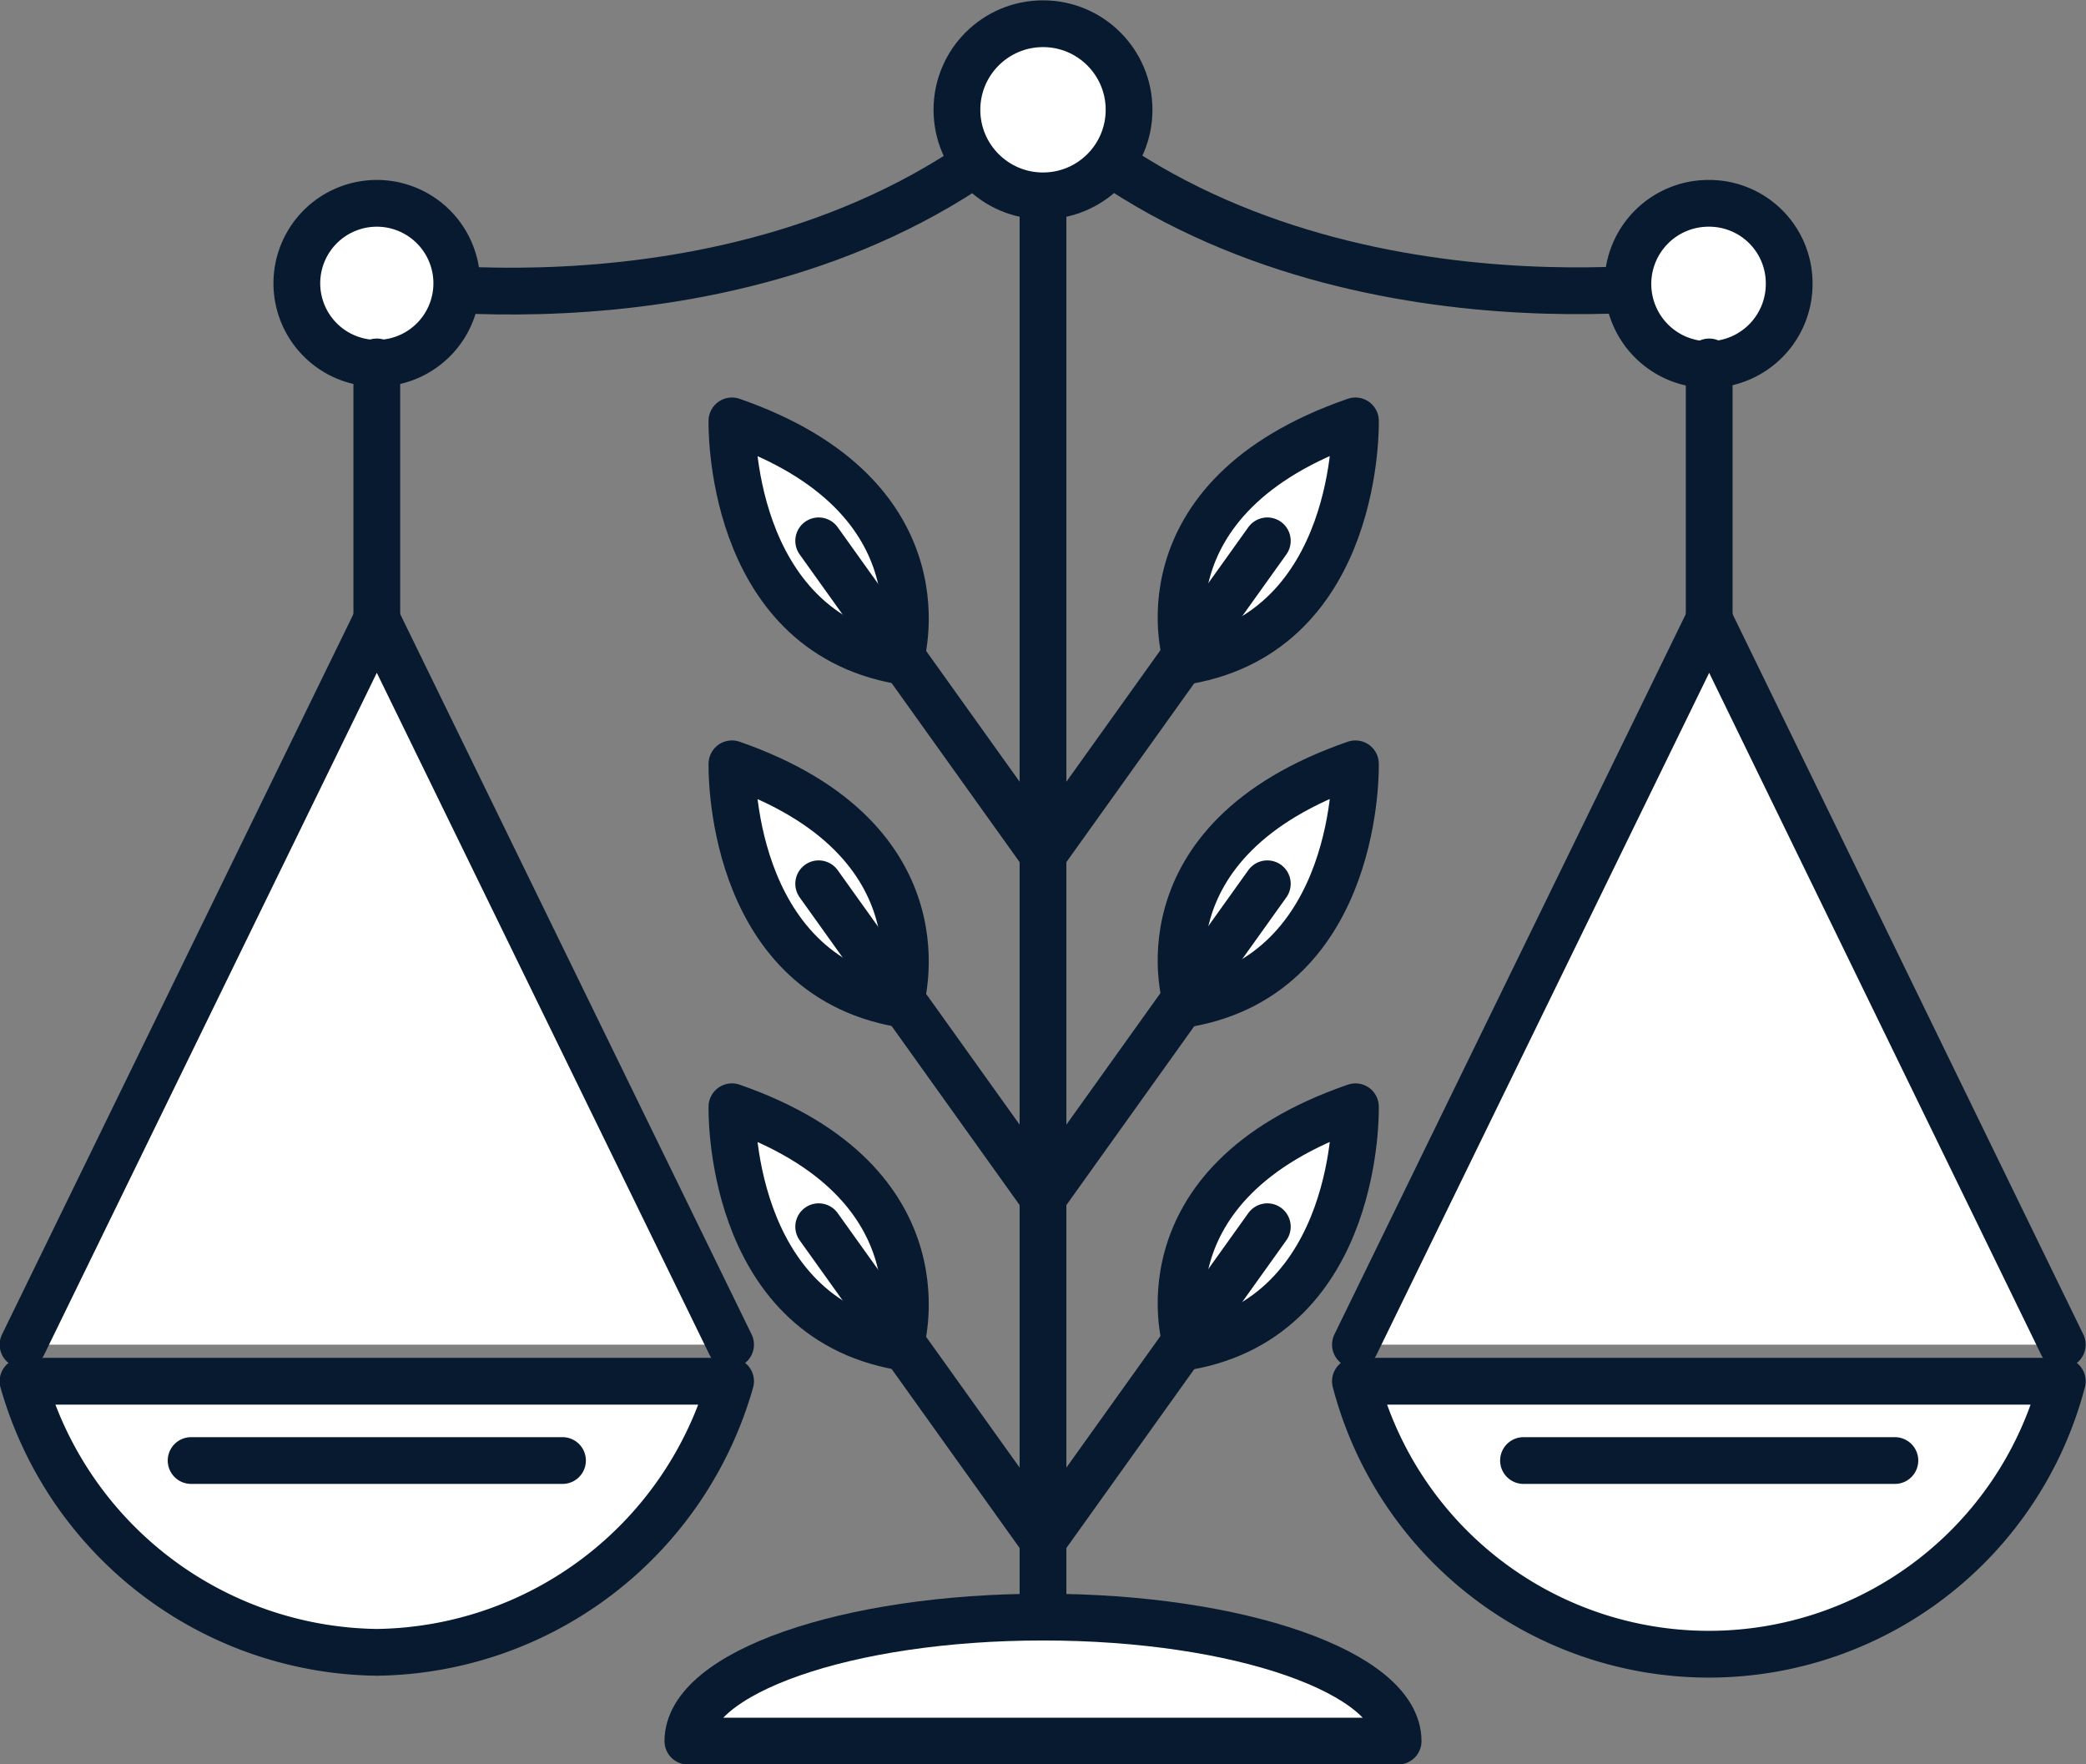
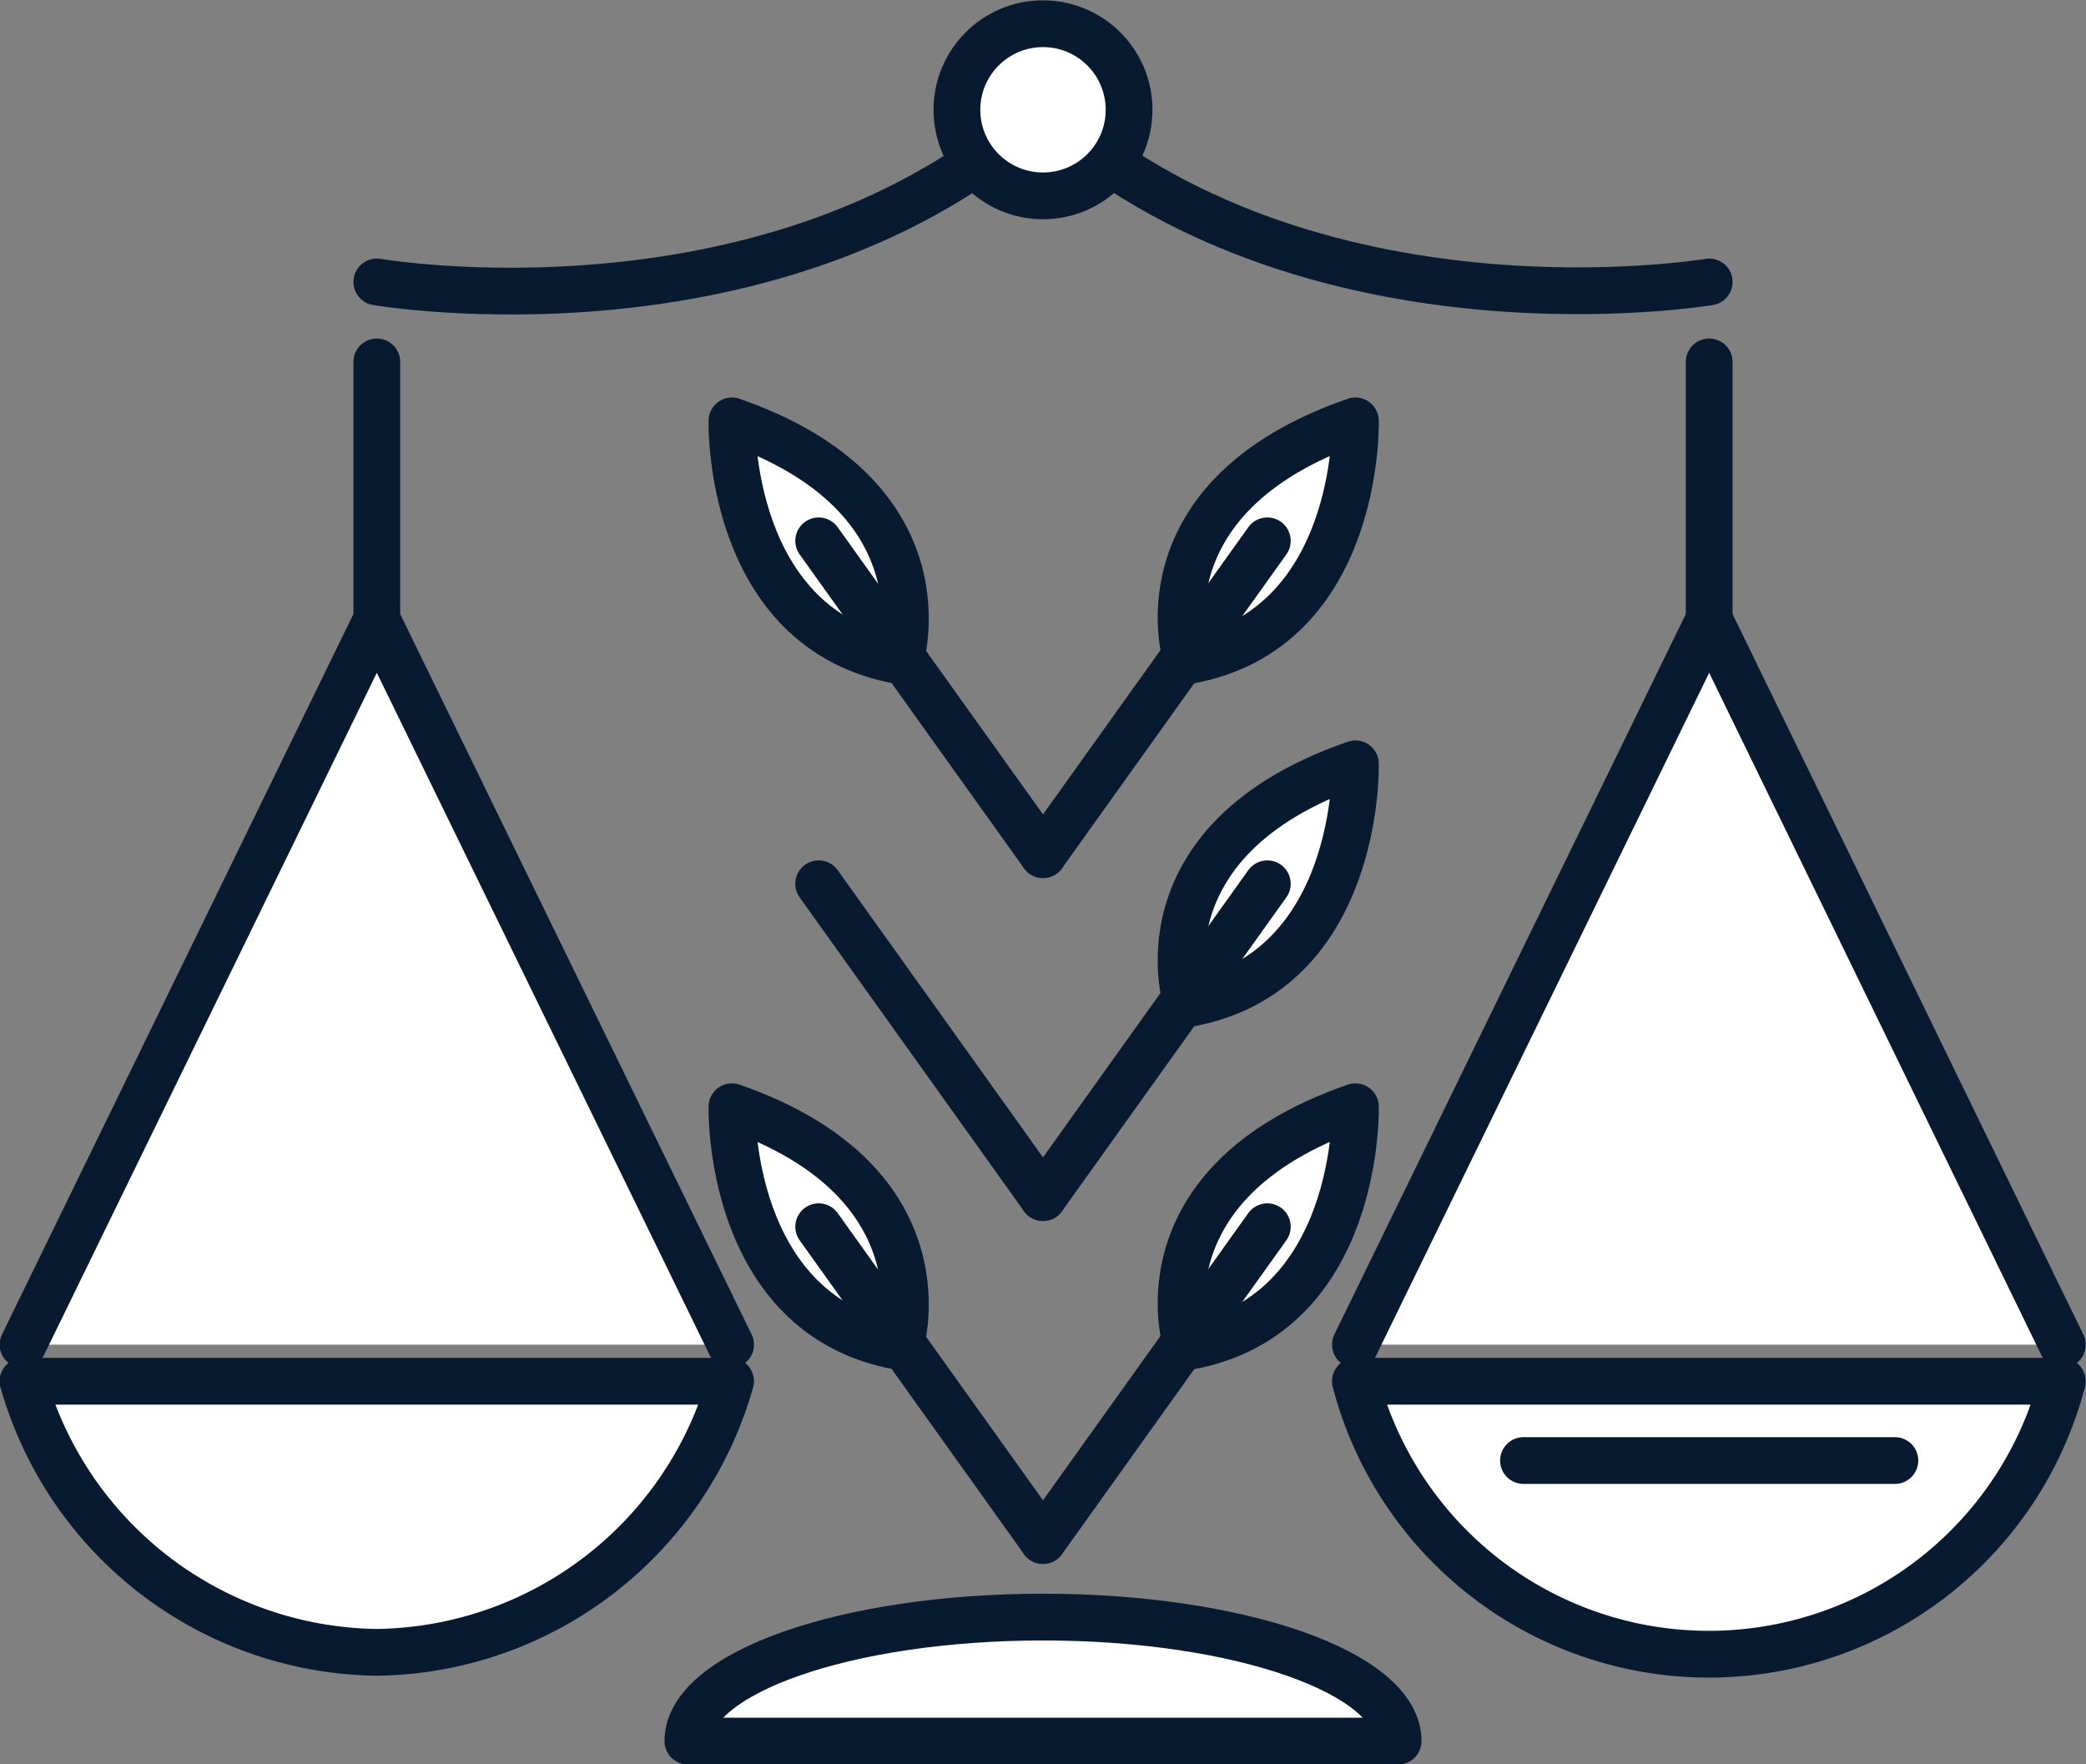
<svg xmlns="http://www.w3.org/2000/svg" id="Layer_1" data-name="Layer 1" viewBox="0 0 30.78 26.03">
  <rect x="0" y="0" width="30.78" height="26.03" fill="#808080" stroke="none" />
  <defs>
    <style>.cls-1{fill:#fff;}.cls-1,.cls-2{stroke:#081a2f;stroke-linecap:round;stroke-linejoin:round;stroke-width:0.69px;}.cls-2{fill:none;}</style>
  </defs>
  <polyline class="cls-1" points="0.34 19.84 5.56 9.14 10.78 19.84" />
  <path class="cls-1" d="M.34,20.38a5.5,5.5,0,0,0,5.22,4,5.5,5.5,0,0,0,5.22-4Z" />
-   <line class="cls-1" x1="2.82" y1="21.55" x2="8.3" y2="21.55" />
  <polyline class="cls-1" points="20 19.84 25.22 9.14 30.43 19.84" />
  <path class="cls-1" d="M20,20.38a5.39,5.39,0,0,0,10.43,0Z" />
  <line class="cls-1" x1="22.48" y1="21.55" x2="27.96" y2="21.55" />
  <path class="cls-2" d="M25.22,4.16s-5.93,1-9.83-2.54c-3.9,3.56-9.83,2.54-9.83,2.54" />
-   <path class="cls-1" d="M6.74,4.16A1.18,1.18,0,1,1,5.56,3,1.18,1.18,0,0,1,6.74,4.16Z" />
-   <path class="cls-1" d="M26.4,4.16A1.19,1.19,0,1,1,25.22,3,1.18,1.18,0,0,1,26.4,4.16Z" />
-   <line class="cls-1" x1="15.39" y1="1.62" x2="15.39" y2="24.73" />
  <path class="cls-1" d="M10.8,6.21s-.08,3.09,2.48,3.54C13.28,9.75,14.05,7.34,10.8,6.21Z" />
  <line class="cls-1" x1="12.08" y1="7.98" x2="15.39" y2="12.61" />
-   <path class="cls-1" d="M10.8,11.27s-.08,3.09,2.48,3.54C13.28,14.81,14.05,12.4,10.8,11.27Z" />
  <line class="cls-1" x1="12.08" y1="13.04" x2="15.39" y2="17.67" />
  <path class="cls-1" d="M10.8,16.33s-.08,3.09,2.48,3.54C13.28,19.87,14.05,17.46,10.8,16.33Z" />
  <line class="cls-1" x1="12.08" y1="18.1" x2="15.39" y2="22.73" />
  <path class="cls-1" d="M20,6.21s.08,3.09-2.48,3.54C17.5,9.75,16.73,7.34,20,6.21Z" />
  <line class="cls-1" x1="18.7" y1="7.98" x2="15.39" y2="12.61" />
  <path class="cls-1" d="M20,11.27s.08,3.09-2.48,3.54C17.5,14.81,16.73,12.4,20,11.27Z" />
  <line class="cls-1" x1="18.7" y1="13.04" x2="15.39" y2="17.67" />
  <path class="cls-1" d="M20,16.33s.08,3.09-2.48,3.54C17.5,19.87,16.73,17.46,20,16.33Z" />
  <line class="cls-1" x1="18.7" y1="18.1" x2="15.39" y2="22.73" />
  <line class="cls-1" x1="5.56" y1="9.14" x2="5.56" y2="5.34" />
  <line class="cls-1" x1="25.22" y1="9.14" x2="25.22" y2="5.34" />
  <circle class="cls-1" cx="15.39" cy="1.62" r="1.27" />
  <path class="cls-1" d="M15.39,23.86c-2.89,0-5.24.82-5.24,1.83H20.63C20.63,24.68,18.28,23.86,15.39,23.86Z" />
</svg>